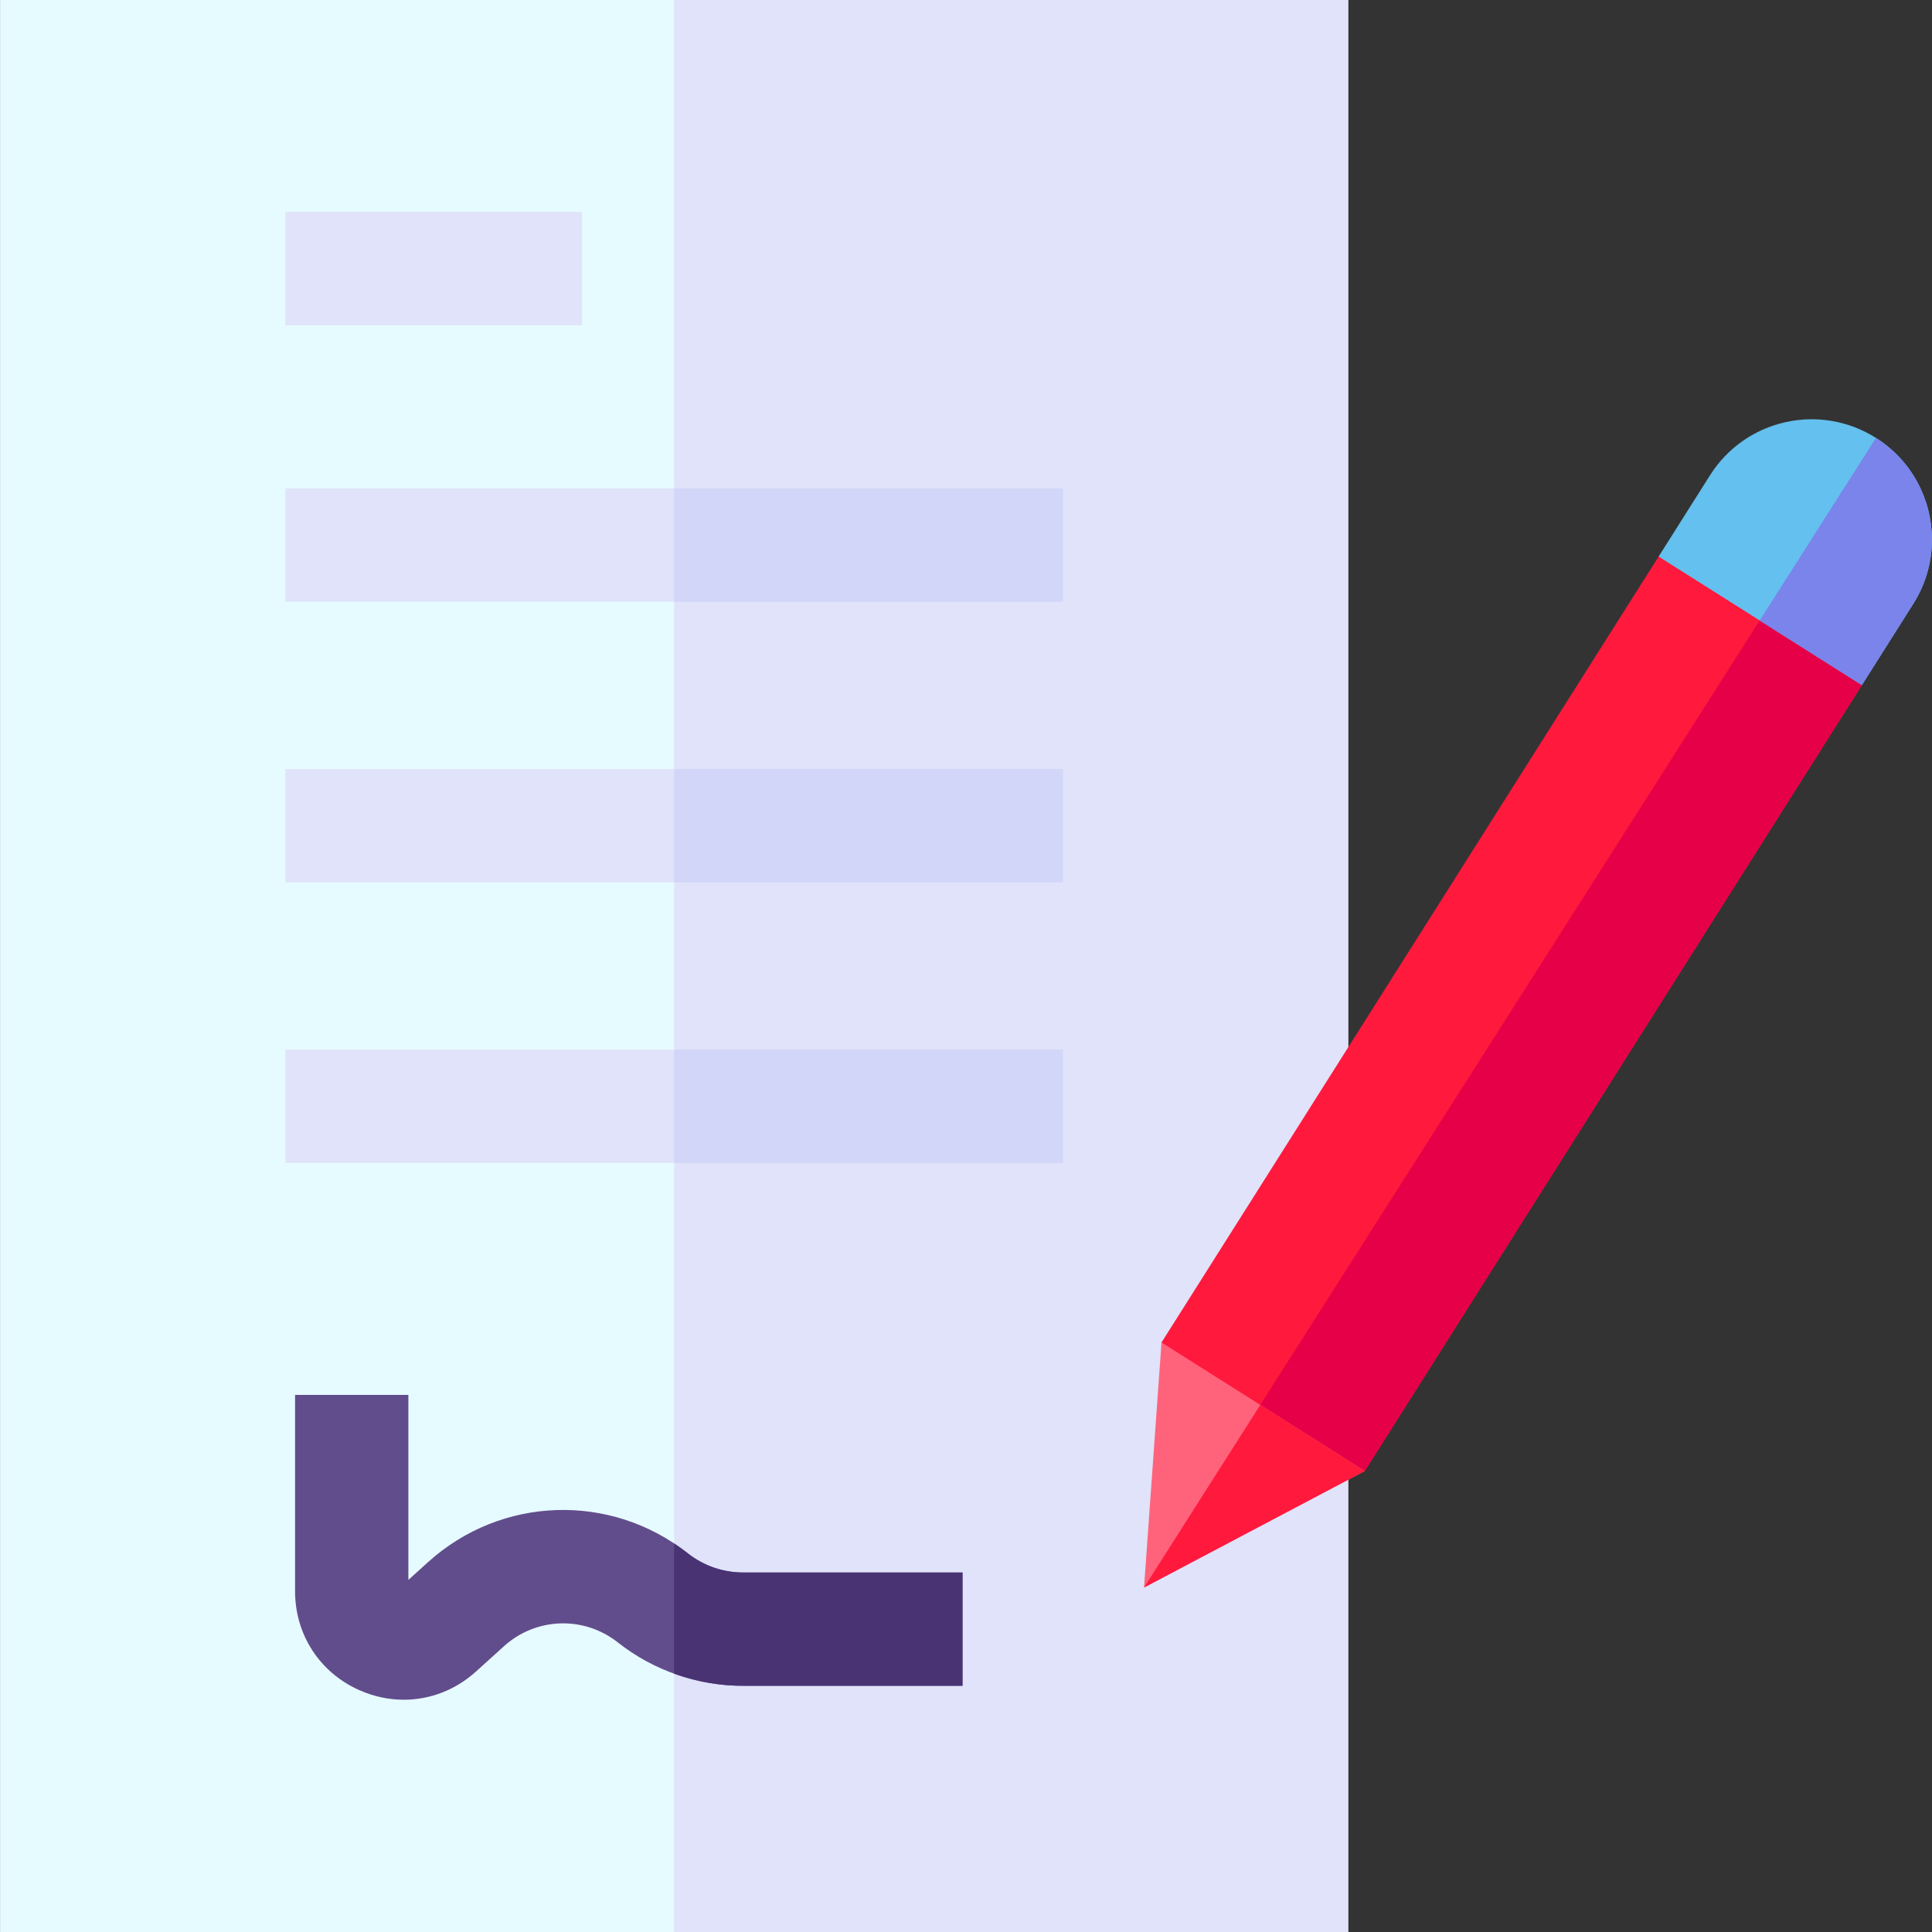
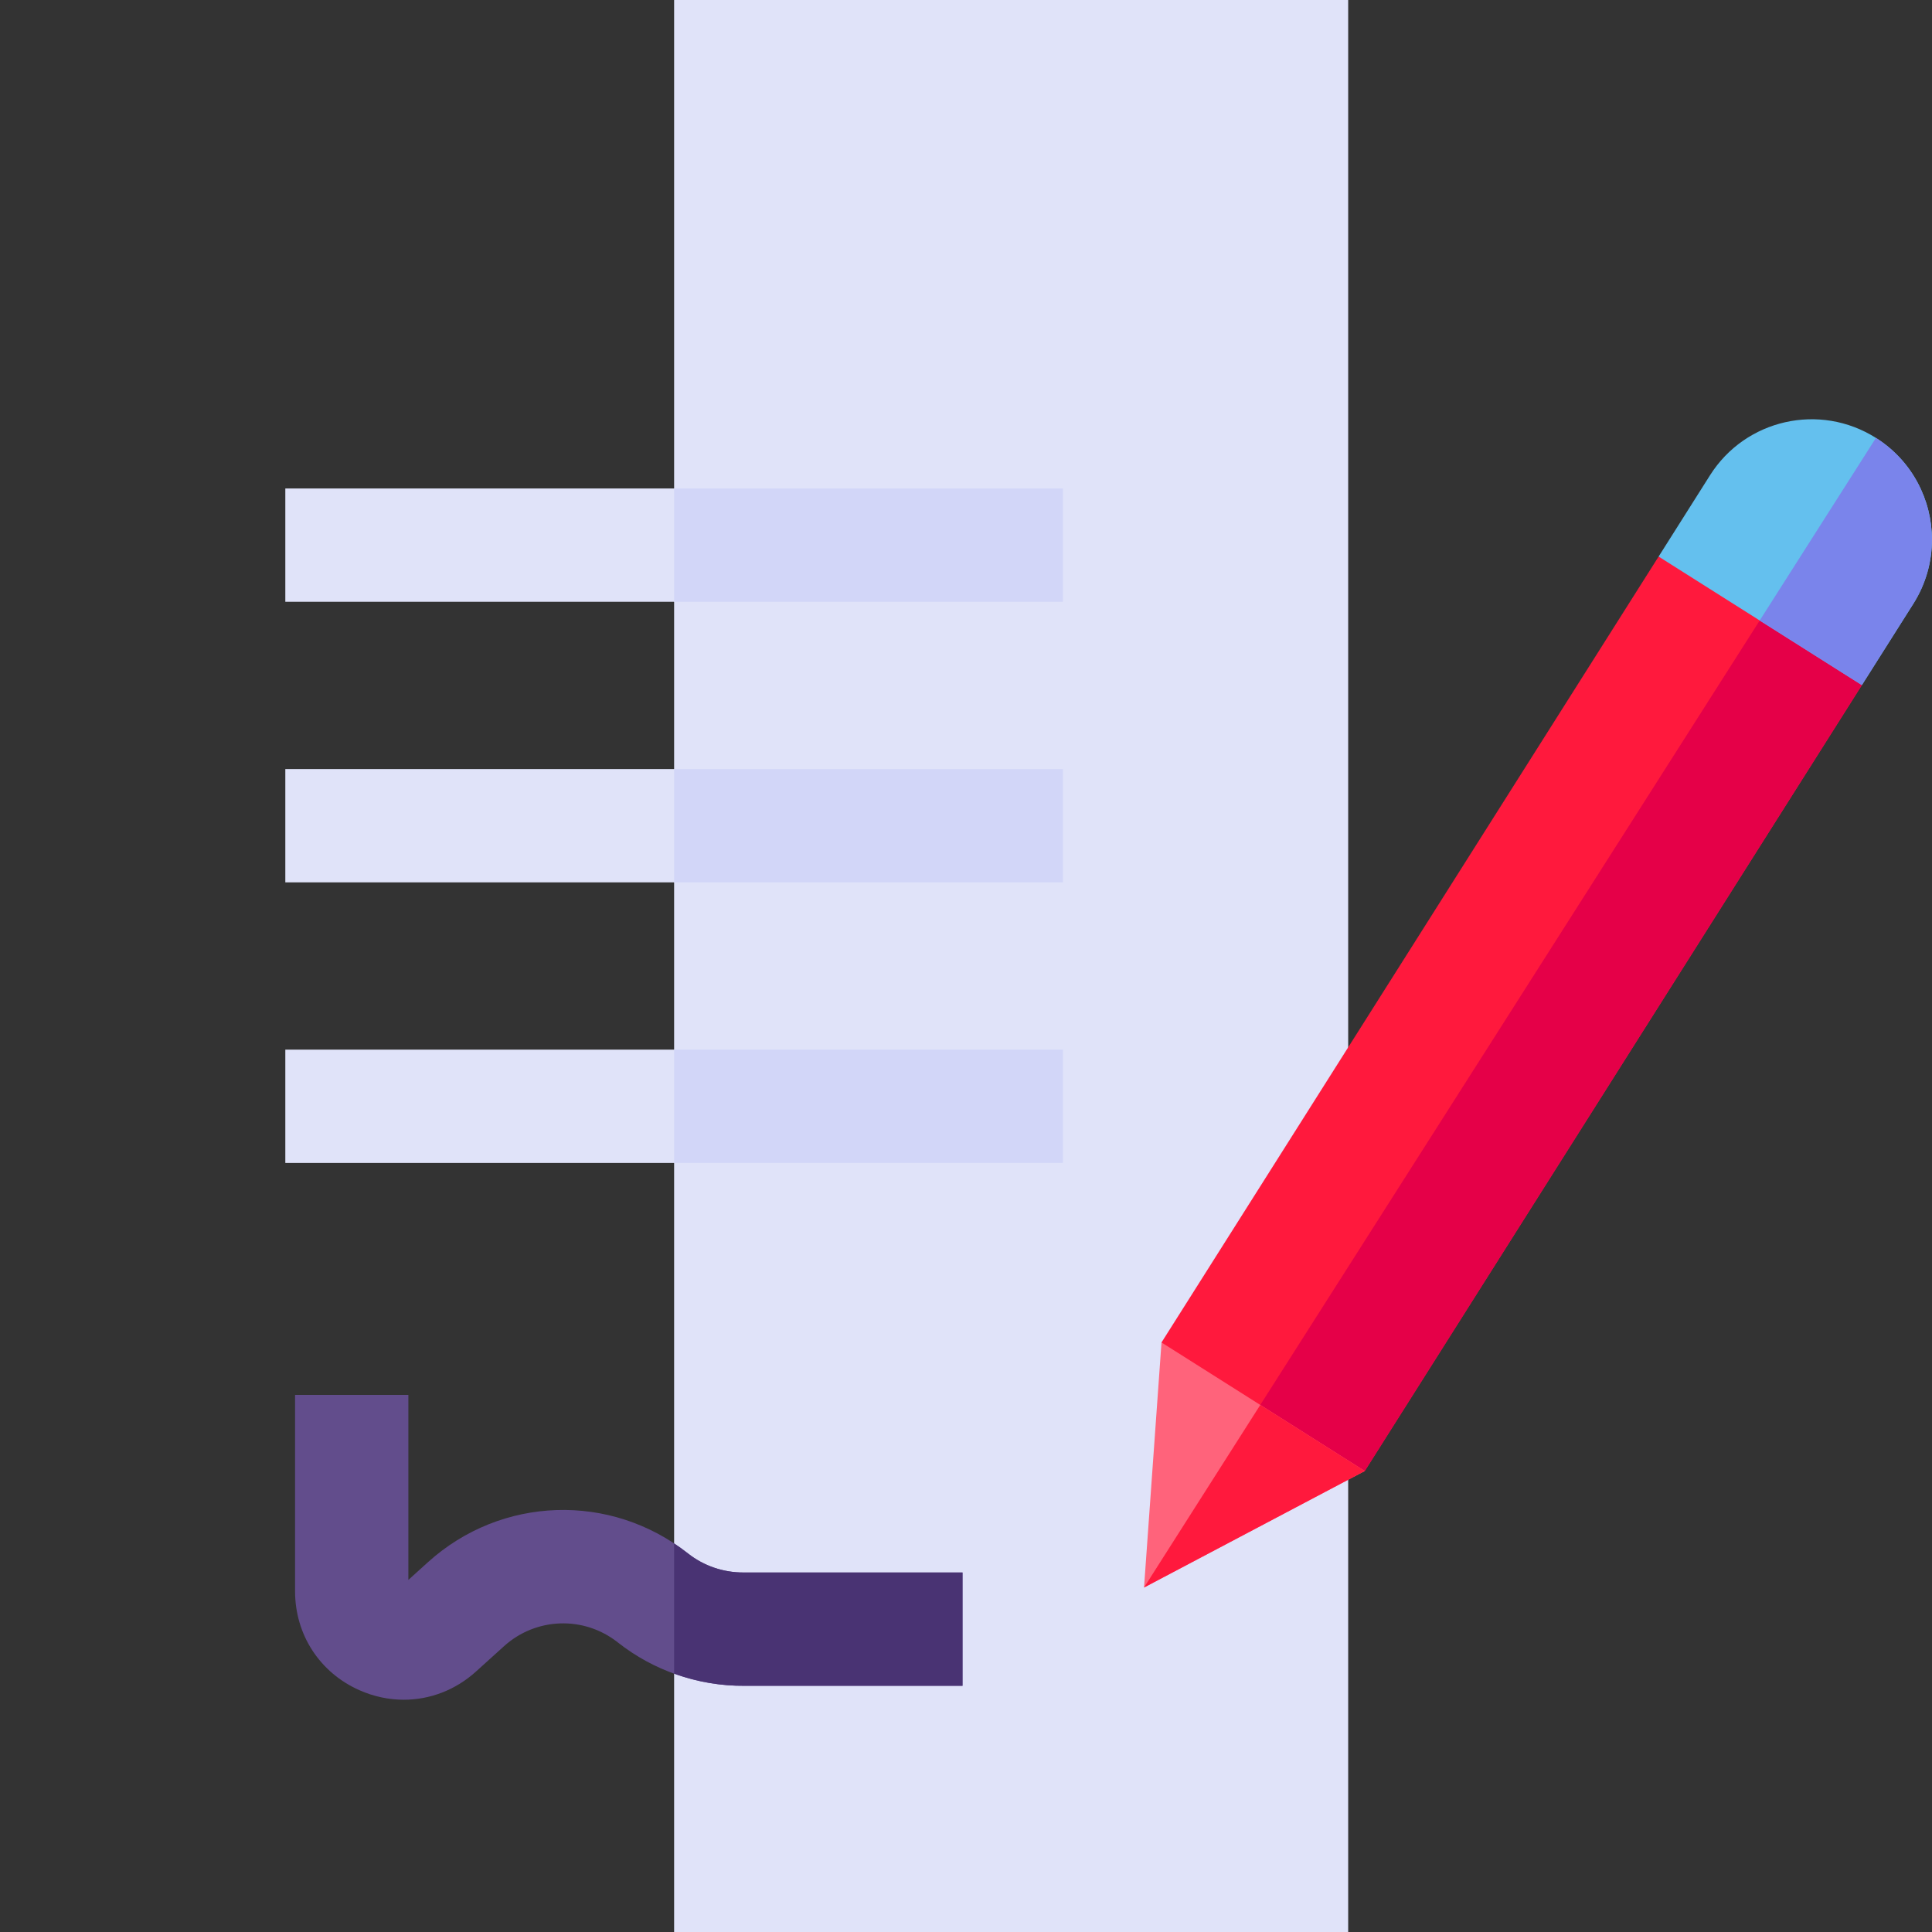
<svg xmlns="http://www.w3.org/2000/svg" id="Capa_1" height="512" viewBox="0 0 512 512" width="512">
  <rect x="0" y="0" width="512" height="512" fill="#333333" stroke="none" />
  <g id="XMLID_319_">
-     <path id="XMLID_318_" d="m.016 0h357.267v512h-357.267z" fill="#e6fbff" />
    <g fill="#e0e3f9">
      <path id="XMLID_4151_" d="m178.649 0h178.634v512h-178.634z" />
-       <path id="XMLID_3735_" d="m75.612 56.155h78.606v30.029h-78.606z" />
      <path id="XMLID_3734_" d="m75.612 129.45h206.075v30.029h-206.075z" />
      <path id="XMLID_3733_" d="m75.612 203.806h206.075v30.029h-206.075z" />
      <path id="XMLID_3731_" d="m75.612 278.164h206.075v30.029h-206.075z" />
    </g>
    <path id="XMLID_3730_" d="m107.006 450.447c-3.946 0-7.938-.83-11.758-2.526-10.519-4.669-17.053-14.719-17.053-26.228v-52.033h30.029v49.029l5.187-4.691c19.408-17.552 48.398-18.522 68.934-2.303 4.177 3.298 9.391 5.059 14.733 5.031l57.997.001v30.028l-57.721-.002c-12.129.108-24.078-3.957-33.62-11.492-8.991-7.104-21.684-6.677-30.179 1.008l-7.415 6.706c-5.436 4.917-12.212 7.472-19.134 7.472z" fill="#624d8c" />
    <path id="XMLID_1285_" d="m493.416 181.558-131.739 208.274-52.491 20.869-1.375-54.935 131.739-208.274 37.278 7.235z" fill="#ff193d" />
    <path id="XMLID_43_" d="m472.994 153.983-163.317 256.523 52-20.674 131.739-208.274-16.587-26.83z" fill="#e50048" />
    <path id="XMLID_3605_" d="m511.984 143.009c0 5.832-1.593 11.717-4.939 17.007l-13.629 21.542-53.866-34.066 13.629-21.553c9.411-14.871 29.095-19.301 43.966-9.89 9.592 6.066 14.839 16.402 14.839 26.96z" fill="#64c0ee" />
    <path id="XMLID_38_" d="m361.677 389.832-53.866-34.066-4.631 64.945z" fill="#ff637b" />
    <path id="XMLID_4101_" d="m255.075 416.727-57.997-.001c-5.342.027-10.556-1.733-14.733-5.031-1.204-.951-2.439-1.837-3.697-2.669v34.51c5.969 2.16 12.31 3.274 18.706 3.218l57.721.002z" fill="#493373" />
    <path id="XMLID_4105_" d="m178.649 278.164h103.037v30.029h-103.037z" fill="#d2d6f8" />
    <path id="XMLID_4107_" d="m178.649 203.806h103.037v30.029h-103.037z" fill="#d2d6f8" />
    <path id="XMLID_4145_" d="m178.649 129.45h103.037v30.029h-103.037z" fill="#d2d6f8" />
    <path id="XMLID_36_" d="m497.145 116.05-30.805 48.385 27.076 17.123 13.629-21.542c3.346-5.29 4.939-11.175 4.939-17.007 0-10.558-5.247-20.894-14.839-26.959z" fill="#7a84eb" />
    <path id="XMLID_3078_" d="m303.18 420.711 58.497-30.879-27.689-17.512z" fill="#ff193d" />
  </g>
</svg>